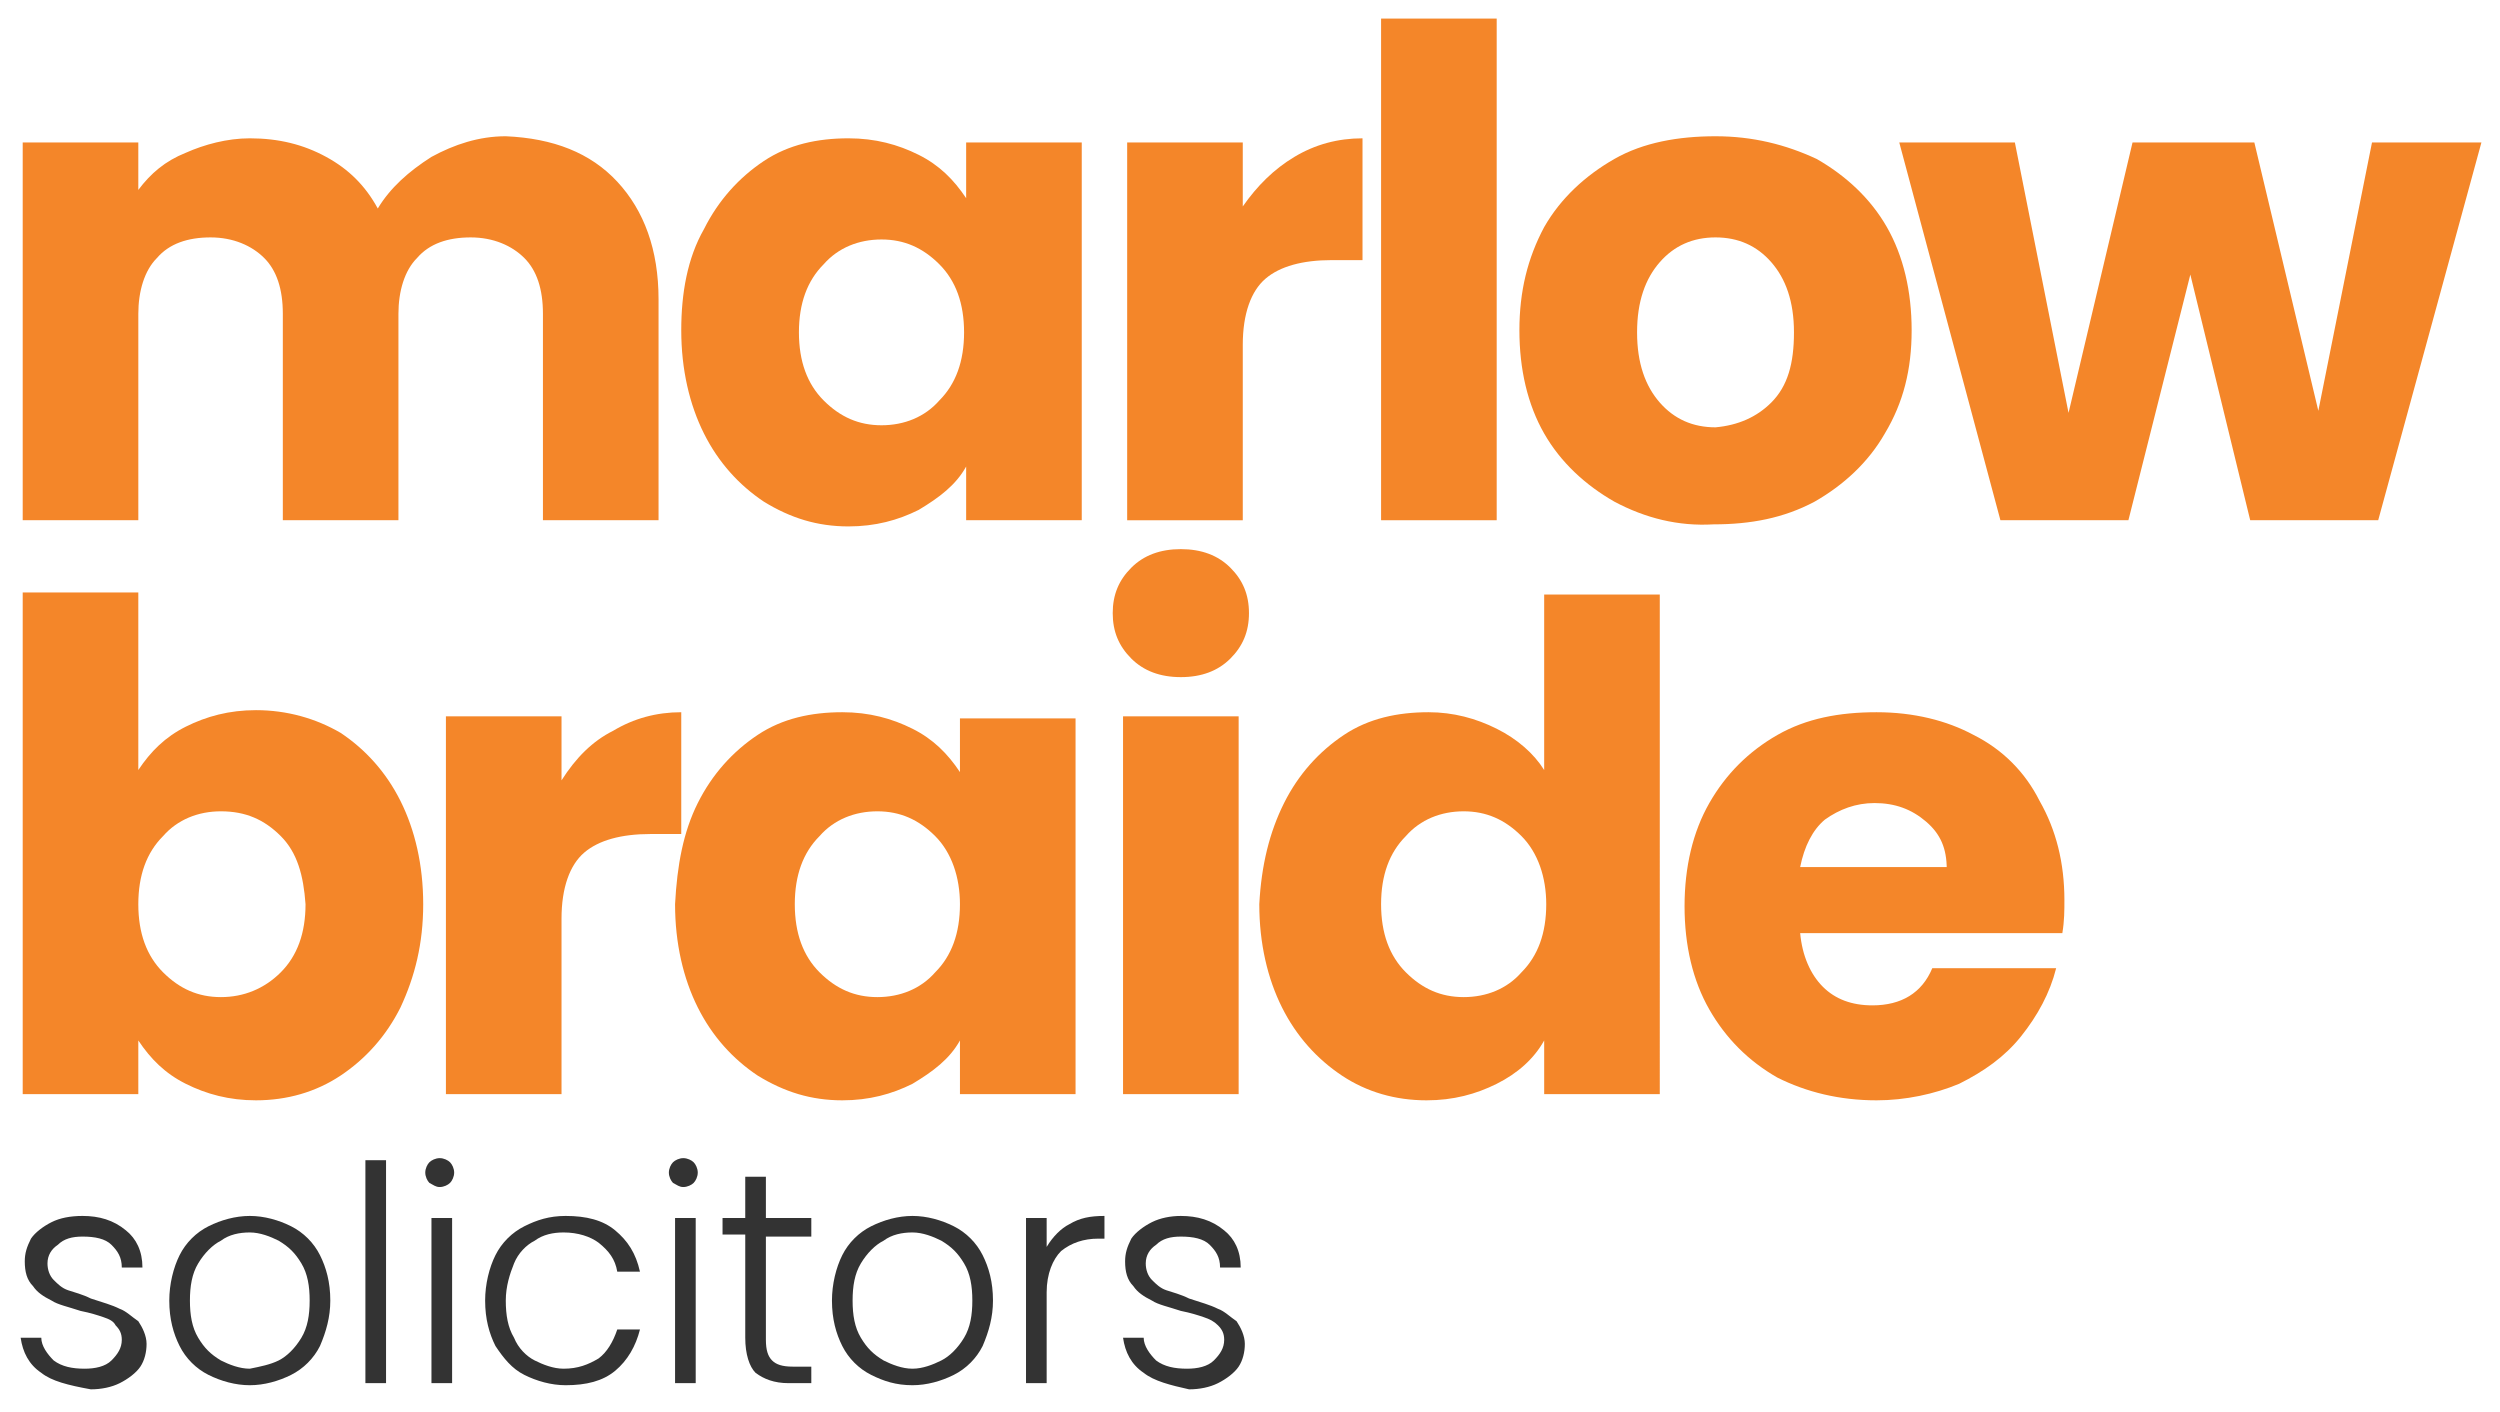
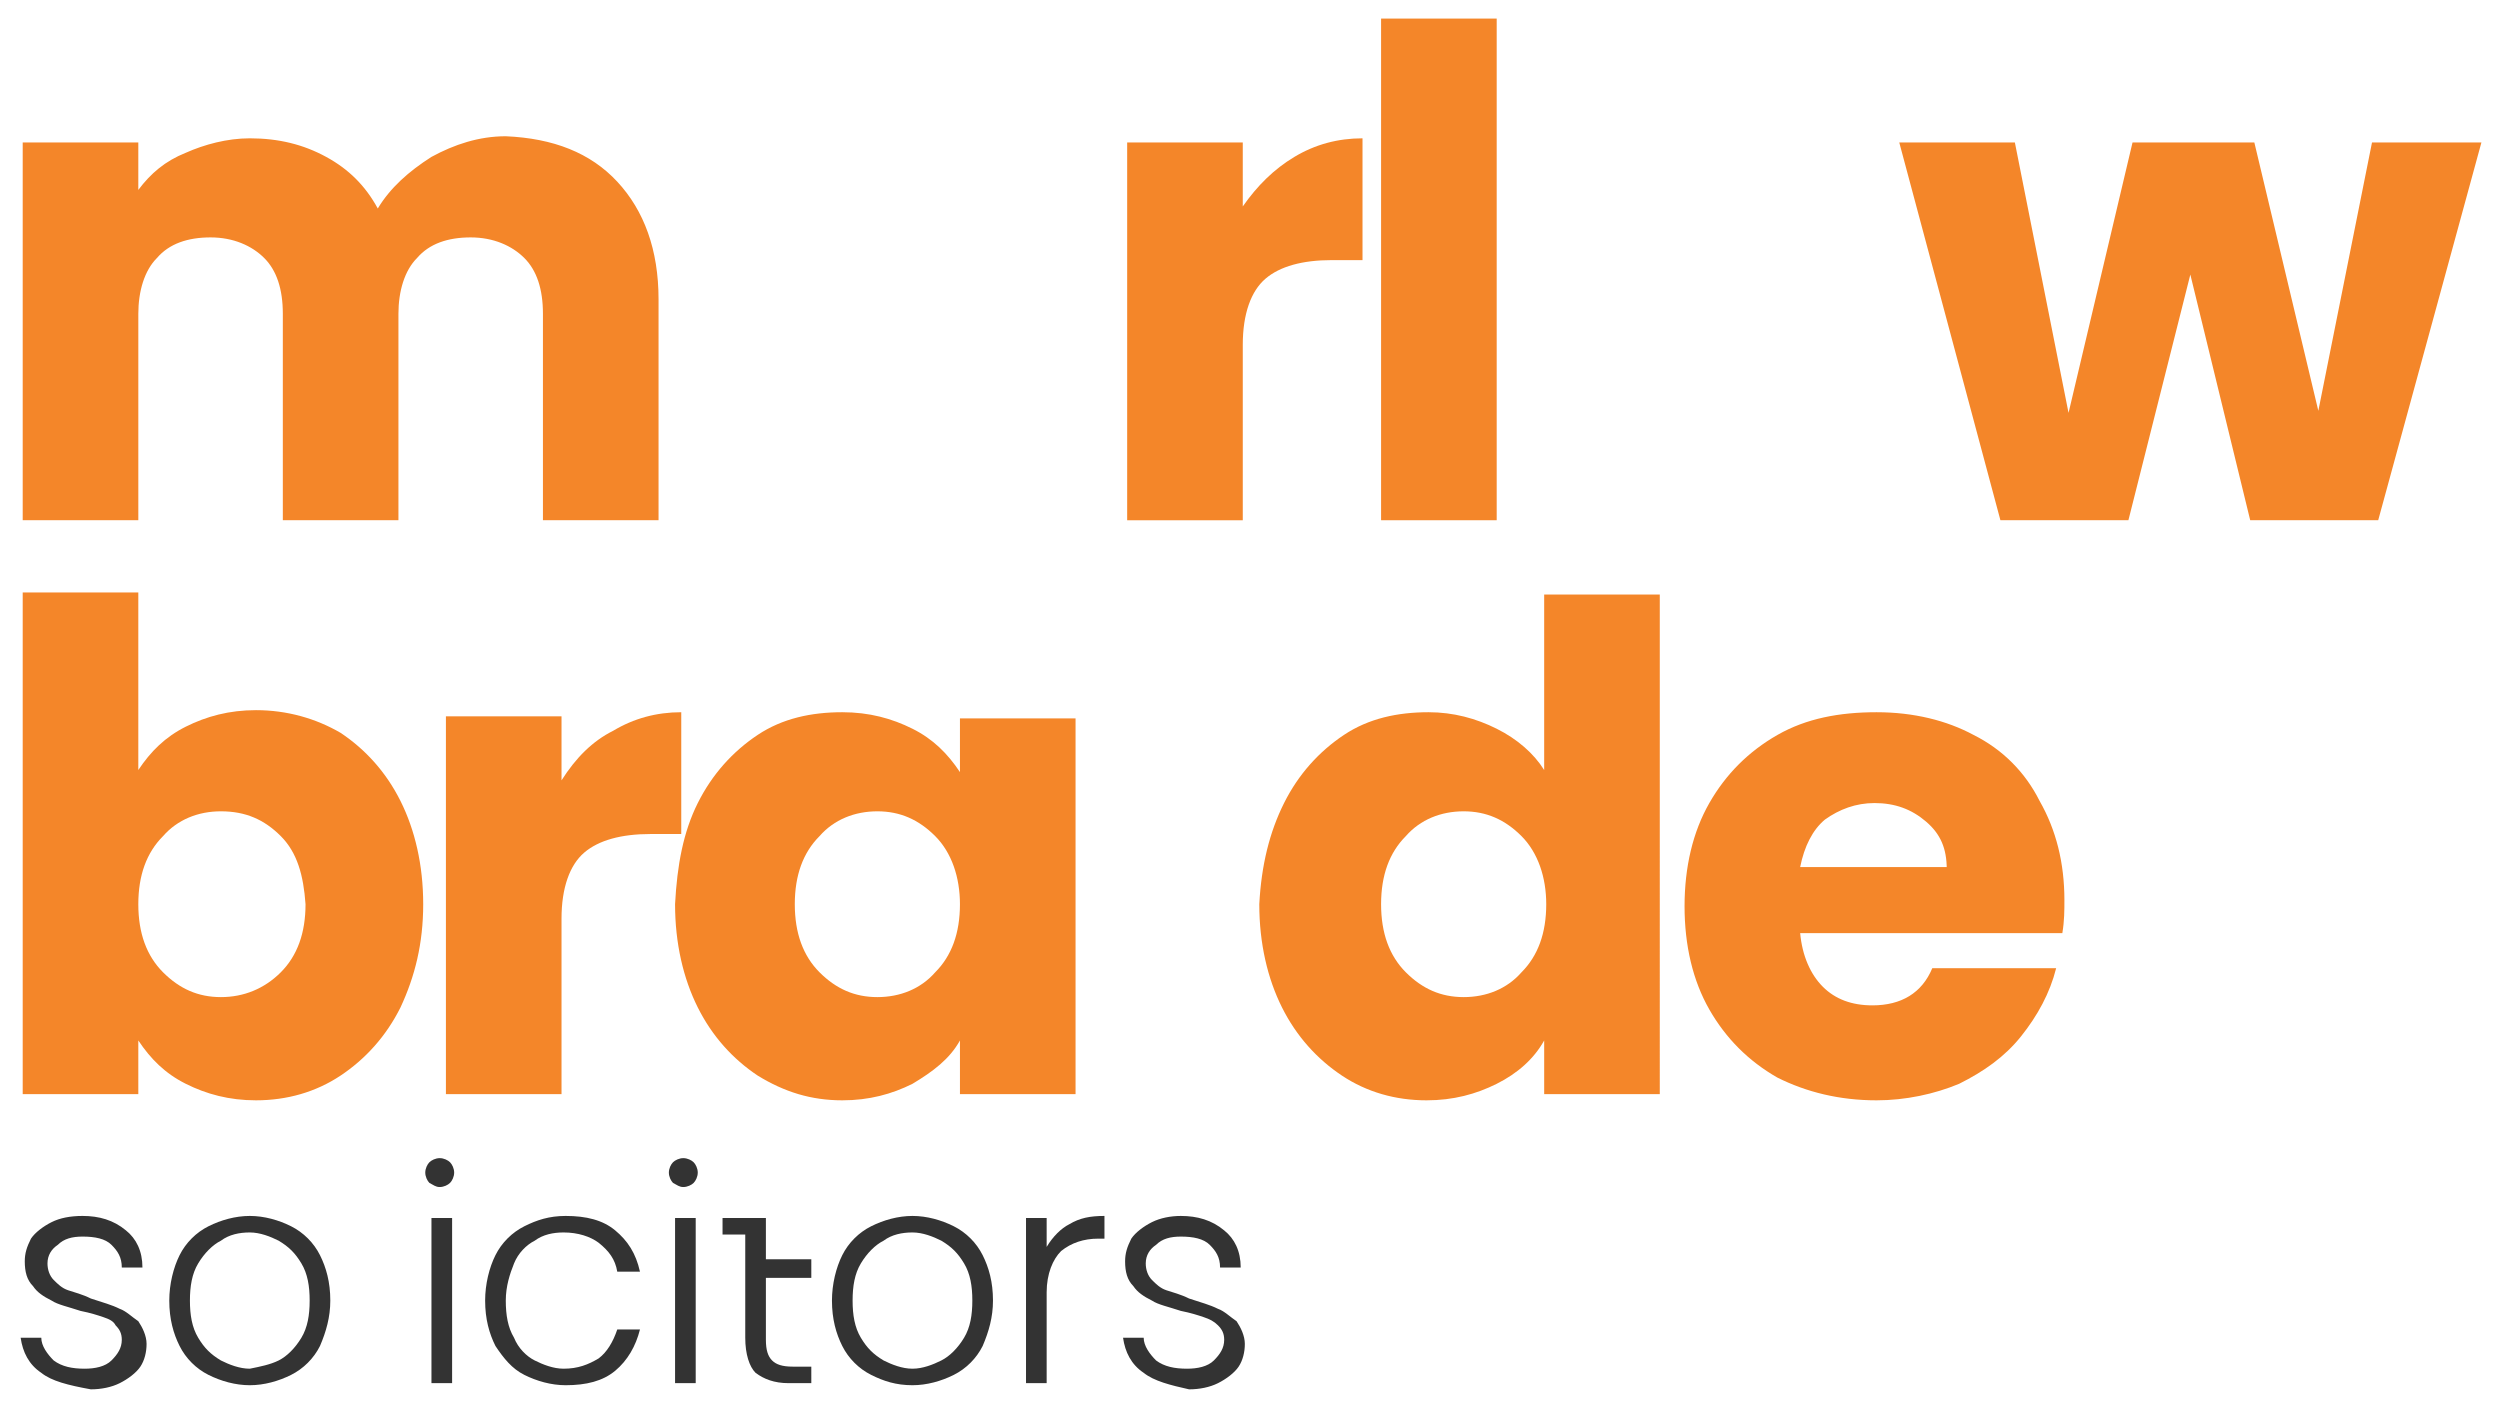
<svg xmlns="http://www.w3.org/2000/svg" version="1.1" id="Layer_1" x="0px" y="0px" viewBox="0 0 121.1 68.4" style="enable-background:new 0 0 121.1 68.4;" xml:space="preserve">
  <style type="text/css">
	.st0{fill:#F48629;}
	.st1{fill:#333333;}
</style>
  <g>
    <path class="st0" d="M29.9,8.8c1.3,1.4,2,3.3,2,5.7v10.7h-5.6v-10c0-1.2-0.3-2.1-0.9-2.7c-0.6-0.6-1.5-1-2.6-1c-1.1,0-2,0.3-2.6,1   c-0.6,0.6-0.9,1.6-0.9,2.7v10h-5.6v-10c0-1.2-0.3-2.1-0.9-2.7c-0.6-0.6-1.5-1-2.6-1c-1.1,0-2,0.3-2.6,1c-0.6,0.6-0.9,1.6-0.9,2.7   v10H1.1V6.9h5.6v2.3C7.3,8.4,8,7.8,9,7.4c0.9-0.4,2-0.7,3.1-0.7c1.4,0,2.6,0.3,3.7,0.9c1.1,0.6,1.9,1.4,2.5,2.5   c0.6-1,1.5-1.8,2.6-2.5c1.1-0.6,2.3-1,3.6-1C26.8,6.7,28.6,7.4,29.9,8.8z" />
-     <path class="st0" d="M34.1,11.1c0.7-1.4,1.7-2.5,2.9-3.3c1.2-0.8,2.6-1.1,4.1-1.1c1.3,0,2.4,0.3,3.4,0.8c1,0.5,1.7,1.2,2.3,2.1V6.9   h5.6v18.3h-5.6v-2.6c-0.5,0.9-1.3,1.5-2.3,2.1c-1,0.5-2.1,0.8-3.4,0.8c-1.5,0-2.8-0.4-4.1-1.2c-1.2-0.8-2.2-1.9-2.9-3.3   c-0.7-1.4-1.1-3.1-1.1-5C33,14.2,33.3,12.5,34.1,11.1z M45.5,12.8c-0.8-0.8-1.7-1.2-2.8-1.2c-1.1,0-2.1,0.4-2.8,1.2   c-0.8,0.8-1.2,1.9-1.2,3.3c0,1.4,0.4,2.5,1.2,3.3c0.8,0.8,1.7,1.2,2.8,1.2c1.1,0,2.1-0.4,2.8-1.2c0.8-0.8,1.2-1.9,1.2-3.3   C46.7,14.7,46.3,13.6,45.5,12.8z" />
    <path class="st0" d="M62.7,7.6c1-0.6,2.1-0.9,3.3-0.9v5.9h-1.5c-1.4,0-2.5,0.3-3.2,0.9c-0.7,0.6-1.1,1.7-1.1,3.2v8.5h-5.6V6.9h5.6   V10C60.9,9,61.7,8.2,62.7,7.6z" />
    <path class="st0" d="M72.5,0.9v24.3h-5.6V0.9H72.5z" />
-     <path class="st0" d="M78.2,24.3c-1.4-0.8-2.6-1.9-3.4-3.3c-0.8-1.4-1.2-3.1-1.2-5c0-1.9,0.4-3.5,1.2-5c0.8-1.4,2-2.5,3.4-3.3   c1.4-0.8,3.1-1.1,4.9-1.1c1.8,0,3.4,0.4,4.9,1.1c1.4,0.8,2.6,1.9,3.4,3.3c0.8,1.4,1.2,3.1,1.2,5c0,1.9-0.4,3.5-1.3,5   c-0.8,1.4-2,2.5-3.4,3.3c-1.5,0.8-3.1,1.1-4.9,1.1C81.3,25.5,79.7,25.1,78.2,24.3z M85.8,19.5c0.8-0.8,1.1-1.9,1.1-3.4   c0-1.5-0.4-2.6-1.1-3.4c-0.7-0.8-1.6-1.2-2.7-1.2c-1.1,0-2,0.4-2.7,1.2c-0.7,0.8-1.1,1.9-1.1,3.4c0,1.5,0.4,2.6,1.1,3.4   c0.7,0.8,1.6,1.2,2.7,1.2C84.2,20.6,85.1,20.2,85.8,19.5z" />
    <path class="st0" d="M120.2,6.9l-5,18.3H109l-2.9-11.9l-3,11.9h-6.2L92,6.9h5.6l2.6,13.1l3.1-13.1h5.9l3.1,13l2.6-13H120.2z" />
    <path class="st0" d="M9,35.2c1-0.5,2.1-0.8,3.4-0.8c1.5,0,2.9,0.4,4.1,1.1c1.2,0.8,2.2,1.9,2.9,3.3c0.7,1.4,1.1,3.1,1.1,5   c0,1.9-0.4,3.5-1.1,5c-0.7,1.4-1.7,2.5-2.9,3.3c-1.2,0.8-2.6,1.2-4.1,1.2c-1.3,0-2.4-0.3-3.4-0.8c-1-0.5-1.7-1.2-2.3-2.1V53H1.1   V28.7h5.6v8.6C7.3,36.4,8,35.7,9,35.2z M13.6,40.5c-0.8-0.8-1.7-1.2-2.9-1.2c-1.1,0-2.1,0.4-2.8,1.2c-0.8,0.8-1.2,1.9-1.2,3.3   c0,1.4,0.4,2.5,1.2,3.3c0.8,0.8,1.7,1.2,2.8,1.2c1.1,0,2.1-0.4,2.9-1.2c0.8-0.8,1.2-1.9,1.2-3.3C14.7,42.4,14.4,41.3,13.6,40.5z" />
    <path class="st0" d="M29.7,35.4c1-0.6,2.1-0.9,3.3-0.9v5.9h-1.5c-1.4,0-2.5,0.3-3.2,0.9c-0.7,0.6-1.1,1.7-1.1,3.2V53h-5.6V34.7h5.6   v3.1C27.9,36.7,28.7,35.9,29.7,35.4z" />
    <path class="st0" d="M33.8,38.9c0.7-1.4,1.7-2.5,2.9-3.3c1.2-0.8,2.6-1.1,4.1-1.1c1.3,0,2.4,0.3,3.4,0.8c1,0.5,1.7,1.2,2.3,2.1   v-2.6h5.6V53h-5.6v-2.6c-0.5,0.9-1.3,1.5-2.3,2.1c-1,0.5-2.1,0.8-3.4,0.8c-1.5,0-2.8-0.4-4.1-1.2c-1.2-0.8-2.2-1.9-2.9-3.3   c-0.7-1.4-1.1-3.1-1.1-5C32.8,41.9,33.1,40.3,33.8,38.9z M45.3,40.5c-0.8-0.8-1.7-1.2-2.8-1.2c-1.1,0-2.1,0.4-2.8,1.2   c-0.8,0.8-1.2,1.9-1.2,3.3c0,1.4,0.4,2.5,1.2,3.3c0.8,0.8,1.7,1.2,2.8,1.2c1.1,0,2.1-0.4,2.8-1.2c0.8-0.8,1.2-1.9,1.2-3.3   C46.5,42.5,46.1,41.3,45.3,40.5z" />
-     <path class="st0" d="M54.8,31.9c-0.6-0.6-0.9-1.3-0.9-2.2c0-0.9,0.3-1.6,0.9-2.2c0.6-0.6,1.4-0.9,2.4-0.9c1,0,1.8,0.3,2.4,0.9   c0.6,0.6,0.9,1.3,0.9,2.2c0,0.9-0.3,1.6-0.9,2.2c-0.6,0.6-1.4,0.9-2.4,0.9C56.2,32.8,55.4,32.5,54.8,31.9z M60,34.7V53h-5.6V34.7   H60z" />
    <path class="st0" d="M62.2,38.9c0.7-1.4,1.7-2.5,2.9-3.3c1.2-0.8,2.6-1.1,4.1-1.1c1.2,0,2.3,0.3,3.3,0.8c1,0.5,1.8,1.2,2.3,2v-8.5   h5.6V53h-5.6v-2.6c-0.5,0.9-1.3,1.6-2.3,2.1c-1,0.5-2.1,0.8-3.4,0.8c-1.5,0-2.9-0.4-4.1-1.2c-1.2-0.8-2.2-1.9-2.9-3.3   c-0.7-1.4-1.1-3.1-1.1-5C61.1,41.9,61.5,40.3,62.2,38.9z M73.7,40.5c-0.8-0.8-1.7-1.2-2.8-1.2c-1.1,0-2.1,0.4-2.8,1.2   c-0.8,0.8-1.2,1.9-1.2,3.3c0,1.4,0.4,2.5,1.2,3.3c0.8,0.8,1.7,1.2,2.8,1.2c1.1,0,2.1-0.4,2.8-1.2c0.8-0.8,1.2-1.9,1.2-3.3   C74.9,42.5,74.5,41.3,73.7,40.5z" />
    <path class="st0" d="M99.9,45.2H87.2c0.1,1.1,0.5,2,1.1,2.6c0.6,0.6,1.4,0.9,2.4,0.9c1.4,0,2.4-0.6,2.9-1.8h6   c-0.3,1.2-0.9,2.3-1.7,3.3c-0.8,1-1.8,1.7-3,2.3c-1.2,0.5-2.6,0.8-4,0.8c-1.8,0-3.4-0.4-4.8-1.1c-1.4-0.8-2.5-1.9-3.3-3.3   c-0.8-1.4-1.2-3.1-1.2-5c0-1.9,0.4-3.6,1.2-5c0.8-1.4,1.9-2.5,3.3-3.3c1.4-0.8,3-1.1,4.8-1.1c1.8,0,3.4,0.4,4.7,1.1   c1.4,0.7,2.5,1.8,3.2,3.2c0.8,1.4,1.2,3,1.2,4.8C100,44.1,100,44.6,99.9,45.2z M94.3,42.1c0-1-0.3-1.7-1-2.3   c-0.7-0.6-1.5-0.9-2.5-0.9c-0.9,0-1.7,0.3-2.4,0.8c-0.6,0.5-1,1.3-1.2,2.3H94.3z" />
  </g>
  <g>
    <path class="st1" d="M2,66.5c-0.6-0.4-0.9-1-1-1.7h1c0,0.4,0.3,0.8,0.6,1.1c0.4,0.3,0.9,0.4,1.5,0.4c0.5,0,1-0.1,1.3-0.4   c0.3-0.3,0.5-0.6,0.5-1c0-0.3-0.1-0.5-0.3-0.7C5.5,64,5.3,63.9,5,63.8c-0.3-0.1-0.6-0.2-1.1-0.3c-0.6-0.2-1.1-0.3-1.4-0.5   c-0.4-0.2-0.7-0.4-0.9-0.7c-0.3-0.3-0.4-0.7-0.4-1.2c0-0.4,0.1-0.7,0.3-1.1c0.2-0.3,0.6-0.6,1-0.8C2.9,59,3.4,58.9,4,58.9   c0.8,0,1.5,0.2,2.1,0.7c0.5,0.4,0.8,1,0.8,1.8h-1c0-0.5-0.2-0.8-0.5-1.1c-0.3-0.3-0.8-0.4-1.4-0.4c-0.5,0-0.9,0.1-1.2,0.4   c-0.3,0.2-0.5,0.5-0.5,0.9c0,0.3,0.1,0.6,0.3,0.8c0.2,0.2,0.4,0.4,0.7,0.5c0.3,0.1,0.7,0.2,1.1,0.4c0.6,0.2,1,0.3,1.4,0.5   c0.3,0.1,0.6,0.4,0.9,0.6c0.2,0.3,0.4,0.7,0.4,1.1c0,0.4-0.1,0.8-0.3,1.1c-0.2,0.3-0.6,0.6-1,0.8c-0.4,0.2-0.9,0.3-1.4,0.3   C3.3,67.1,2.5,66.9,2,66.5z" />
    <path class="st1" d="M10.1,66.6c-0.6-0.3-1.1-0.8-1.4-1.4c-0.3-0.6-0.5-1.3-0.5-2.2c0-0.8,0.2-1.6,0.5-2.2c0.3-0.6,0.8-1.1,1.4-1.4   c0.6-0.3,1.3-0.5,2-0.5c0.7,0,1.4,0.2,2,0.5c0.6,0.3,1.1,0.8,1.4,1.4c0.3,0.6,0.5,1.3,0.5,2.2c0,0.8-0.2,1.5-0.5,2.2   c-0.3,0.6-0.8,1.1-1.4,1.4c-0.6,0.3-1.3,0.5-2,0.5C11.4,67.1,10.7,66.9,10.1,66.6z M13.5,65.9c0.4-0.2,0.8-0.6,1.1-1.1   c0.3-0.5,0.4-1.1,0.4-1.8s-0.1-1.3-0.4-1.8c-0.3-0.5-0.6-0.8-1.1-1.1c-0.4-0.2-0.9-0.4-1.4-0.4c-0.5,0-1,0.1-1.4,0.4   c-0.4,0.2-0.8,0.6-1.1,1.1c-0.3,0.5-0.4,1.1-0.4,1.8s0.1,1.3,0.4,1.8c0.3,0.5,0.6,0.8,1.1,1.1c0.4,0.2,0.9,0.4,1.4,0.4   C12.6,66.2,13.1,66.1,13.5,65.9z" />
-     <path class="st1" d="M18.7,56.2V67h-1V56.2H18.7z" />
    <path class="st1" d="M20.8,57.3c-0.1-0.1-0.2-0.3-0.2-0.5c0-0.2,0.1-0.4,0.2-0.5c0.1-0.1,0.3-0.2,0.5-0.2s0.4,0.1,0.5,0.2   c0.1,0.1,0.2,0.3,0.2,0.5c0,0.2-0.1,0.4-0.2,0.5c-0.1,0.1-0.3,0.2-0.5,0.2S21,57.4,20.8,57.3z M21.9,59v8h-1v-8H21.9z" />
    <path class="st1" d="M24,60.8c0.3-0.6,0.8-1.1,1.4-1.4c0.6-0.3,1.2-0.5,2-0.5c1,0,1.8,0.2,2.4,0.7c0.6,0.5,1,1.1,1.2,2h-1.1   c-0.1-0.6-0.4-1-0.9-1.4c-0.4-0.3-1-0.5-1.7-0.5c-0.5,0-1,0.1-1.4,0.4c-0.4,0.2-0.8,0.6-1,1.1s-0.4,1.1-0.4,1.8s0.1,1.3,0.4,1.8   c0.2,0.5,0.6,0.9,1,1.1c0.4,0.2,0.9,0.4,1.4,0.4c0.7,0,1.2-0.2,1.7-0.5c0.4-0.3,0.7-0.8,0.9-1.4H31c-0.2,0.8-0.6,1.5-1.2,2   c-0.6,0.5-1.4,0.7-2.4,0.7c-0.7,0-1.4-0.2-2-0.5c-0.6-0.3-1-0.8-1.4-1.4c-0.3-0.6-0.5-1.3-0.5-2.2C23.5,62.2,23.7,61.4,24,60.8z" />
    <path class="st1" d="M32.6,57.3c-0.1-0.1-0.2-0.3-0.2-0.5c0-0.2,0.1-0.4,0.2-0.5c0.1-0.1,0.3-0.2,0.5-0.2s0.4,0.1,0.5,0.2   c0.1,0.1,0.2,0.3,0.2,0.5c0,0.2-0.1,0.4-0.2,0.5c-0.1,0.1-0.3,0.2-0.5,0.2S32.8,57.4,32.6,57.3z M33.7,59v8h-1v-8H33.7z" />
-     <path class="st1" d="M37.1,59.9v5c0,0.5,0.1,0.8,0.3,1c0.2,0.2,0.5,0.3,1,0.3h0.9V67h-1.1c-0.7,0-1.2-0.2-1.6-0.5   c-0.3-0.3-0.5-0.9-0.5-1.7v-5H35V59h1.1v-2h1v2h2.2v0.9H37.1z" />
+     <path class="st1" d="M37.1,59.9v5c0,0.5,0.1,0.8,0.3,1c0.2,0.2,0.5,0.3,1,0.3h0.9V67h-1.1c-0.7,0-1.2-0.2-1.6-0.5   c-0.3-0.3-0.5-0.9-0.5-1.7v-5H35V59h1.1h1v2h2.2v0.9H37.1z" />
    <path class="st1" d="M42.2,66.6c-0.6-0.3-1.1-0.8-1.4-1.4c-0.3-0.6-0.5-1.3-0.5-2.2c0-0.8,0.2-1.6,0.5-2.2c0.3-0.6,0.8-1.1,1.4-1.4   c0.6-0.3,1.3-0.5,2-0.5c0.7,0,1.4,0.2,2,0.5c0.6,0.3,1.1,0.8,1.4,1.4c0.3,0.6,0.5,1.3,0.5,2.2c0,0.8-0.2,1.5-0.5,2.2   c-0.3,0.6-0.8,1.1-1.4,1.4c-0.6,0.3-1.3,0.5-2,0.5C43.4,67.1,42.8,66.9,42.2,66.6z M45.6,65.9c0.4-0.2,0.8-0.6,1.1-1.1   c0.3-0.5,0.4-1.1,0.4-1.8s-0.1-1.3-0.4-1.8c-0.3-0.5-0.6-0.8-1.1-1.1c-0.4-0.2-0.9-0.4-1.4-0.4s-1,0.1-1.4,0.4   c-0.4,0.2-0.8,0.6-1.1,1.1c-0.3,0.5-0.4,1.1-0.4,1.8s0.1,1.3,0.4,1.8c0.3,0.5,0.6,0.8,1.1,1.1c0.4,0.2,0.9,0.4,1.4,0.4   S45.2,66.1,45.6,65.9z" />
    <path class="st1" d="M51.8,59.3c0.5-0.3,1-0.4,1.7-0.4v1.1h-0.3c-0.7,0-1.3,0.2-1.8,0.6c-0.4,0.4-0.7,1.1-0.7,2V67h-1v-8h1v1.4   C51,59.9,51.4,59.5,51.8,59.3z" />
    <path class="st1" d="M55.4,66.5c-0.6-0.4-0.9-1-1-1.7h1c0,0.4,0.3,0.8,0.6,1.1c0.4,0.3,0.9,0.4,1.5,0.4c0.5,0,1-0.1,1.3-0.4   c0.3-0.3,0.5-0.6,0.5-1c0-0.3-0.1-0.5-0.3-0.7c-0.2-0.2-0.4-0.3-0.7-0.4c-0.3-0.1-0.6-0.2-1.1-0.3c-0.6-0.2-1.1-0.3-1.4-0.5   c-0.4-0.2-0.7-0.4-0.9-0.7c-0.3-0.3-0.4-0.7-0.4-1.2c0-0.4,0.1-0.7,0.3-1.1c0.2-0.3,0.6-0.6,1-0.8c0.4-0.2,0.9-0.3,1.4-0.3   c0.8,0,1.5,0.2,2.1,0.7c0.5,0.4,0.8,1,0.8,1.8h-1c0-0.5-0.2-0.8-0.5-1.1c-0.3-0.3-0.8-0.4-1.4-0.4c-0.5,0-0.9,0.1-1.2,0.4   c-0.3,0.2-0.5,0.5-0.5,0.9c0,0.3,0.1,0.6,0.3,0.8c0.2,0.2,0.4,0.4,0.7,0.5c0.3,0.1,0.7,0.2,1.1,0.4c0.6,0.2,1,0.3,1.4,0.5   c0.3,0.1,0.6,0.4,0.9,0.6c0.2,0.3,0.4,0.7,0.4,1.1c0,0.4-0.1,0.8-0.3,1.1c-0.2,0.3-0.6,0.6-1,0.8c-0.4,0.2-0.9,0.3-1.4,0.3   C56.7,67.1,55.9,66.9,55.4,66.5z" />
  </g>
</svg>